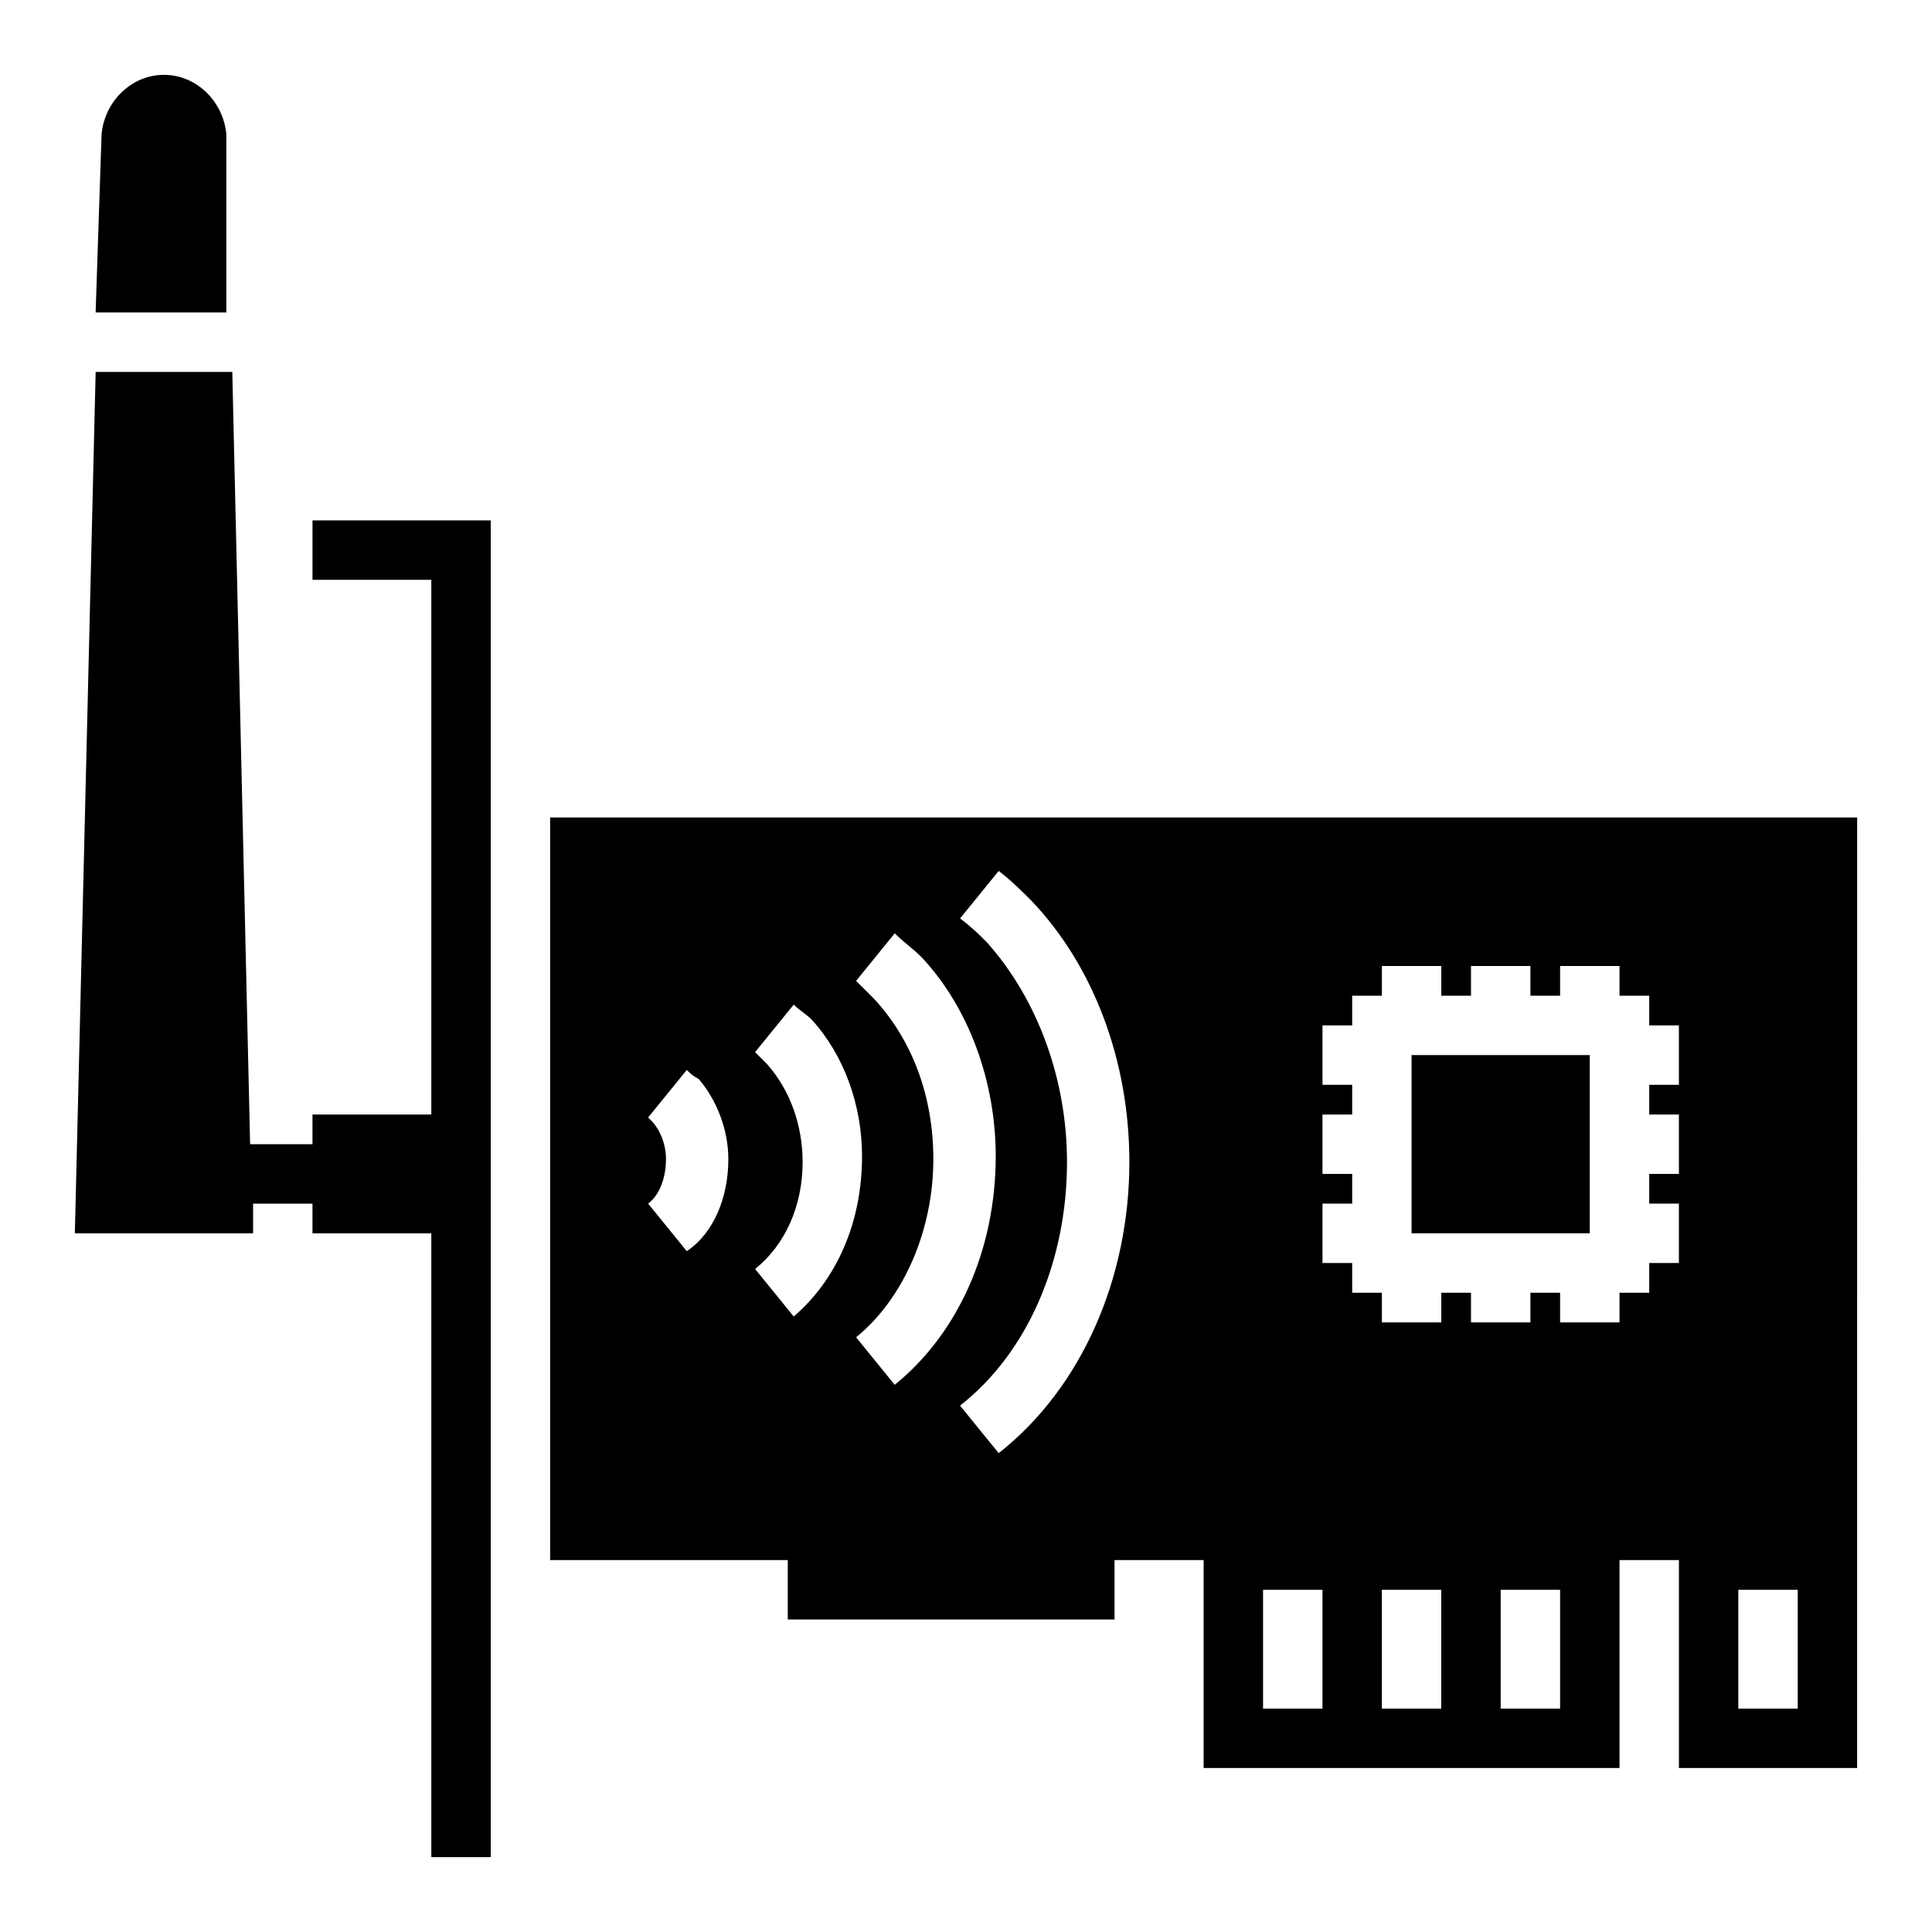
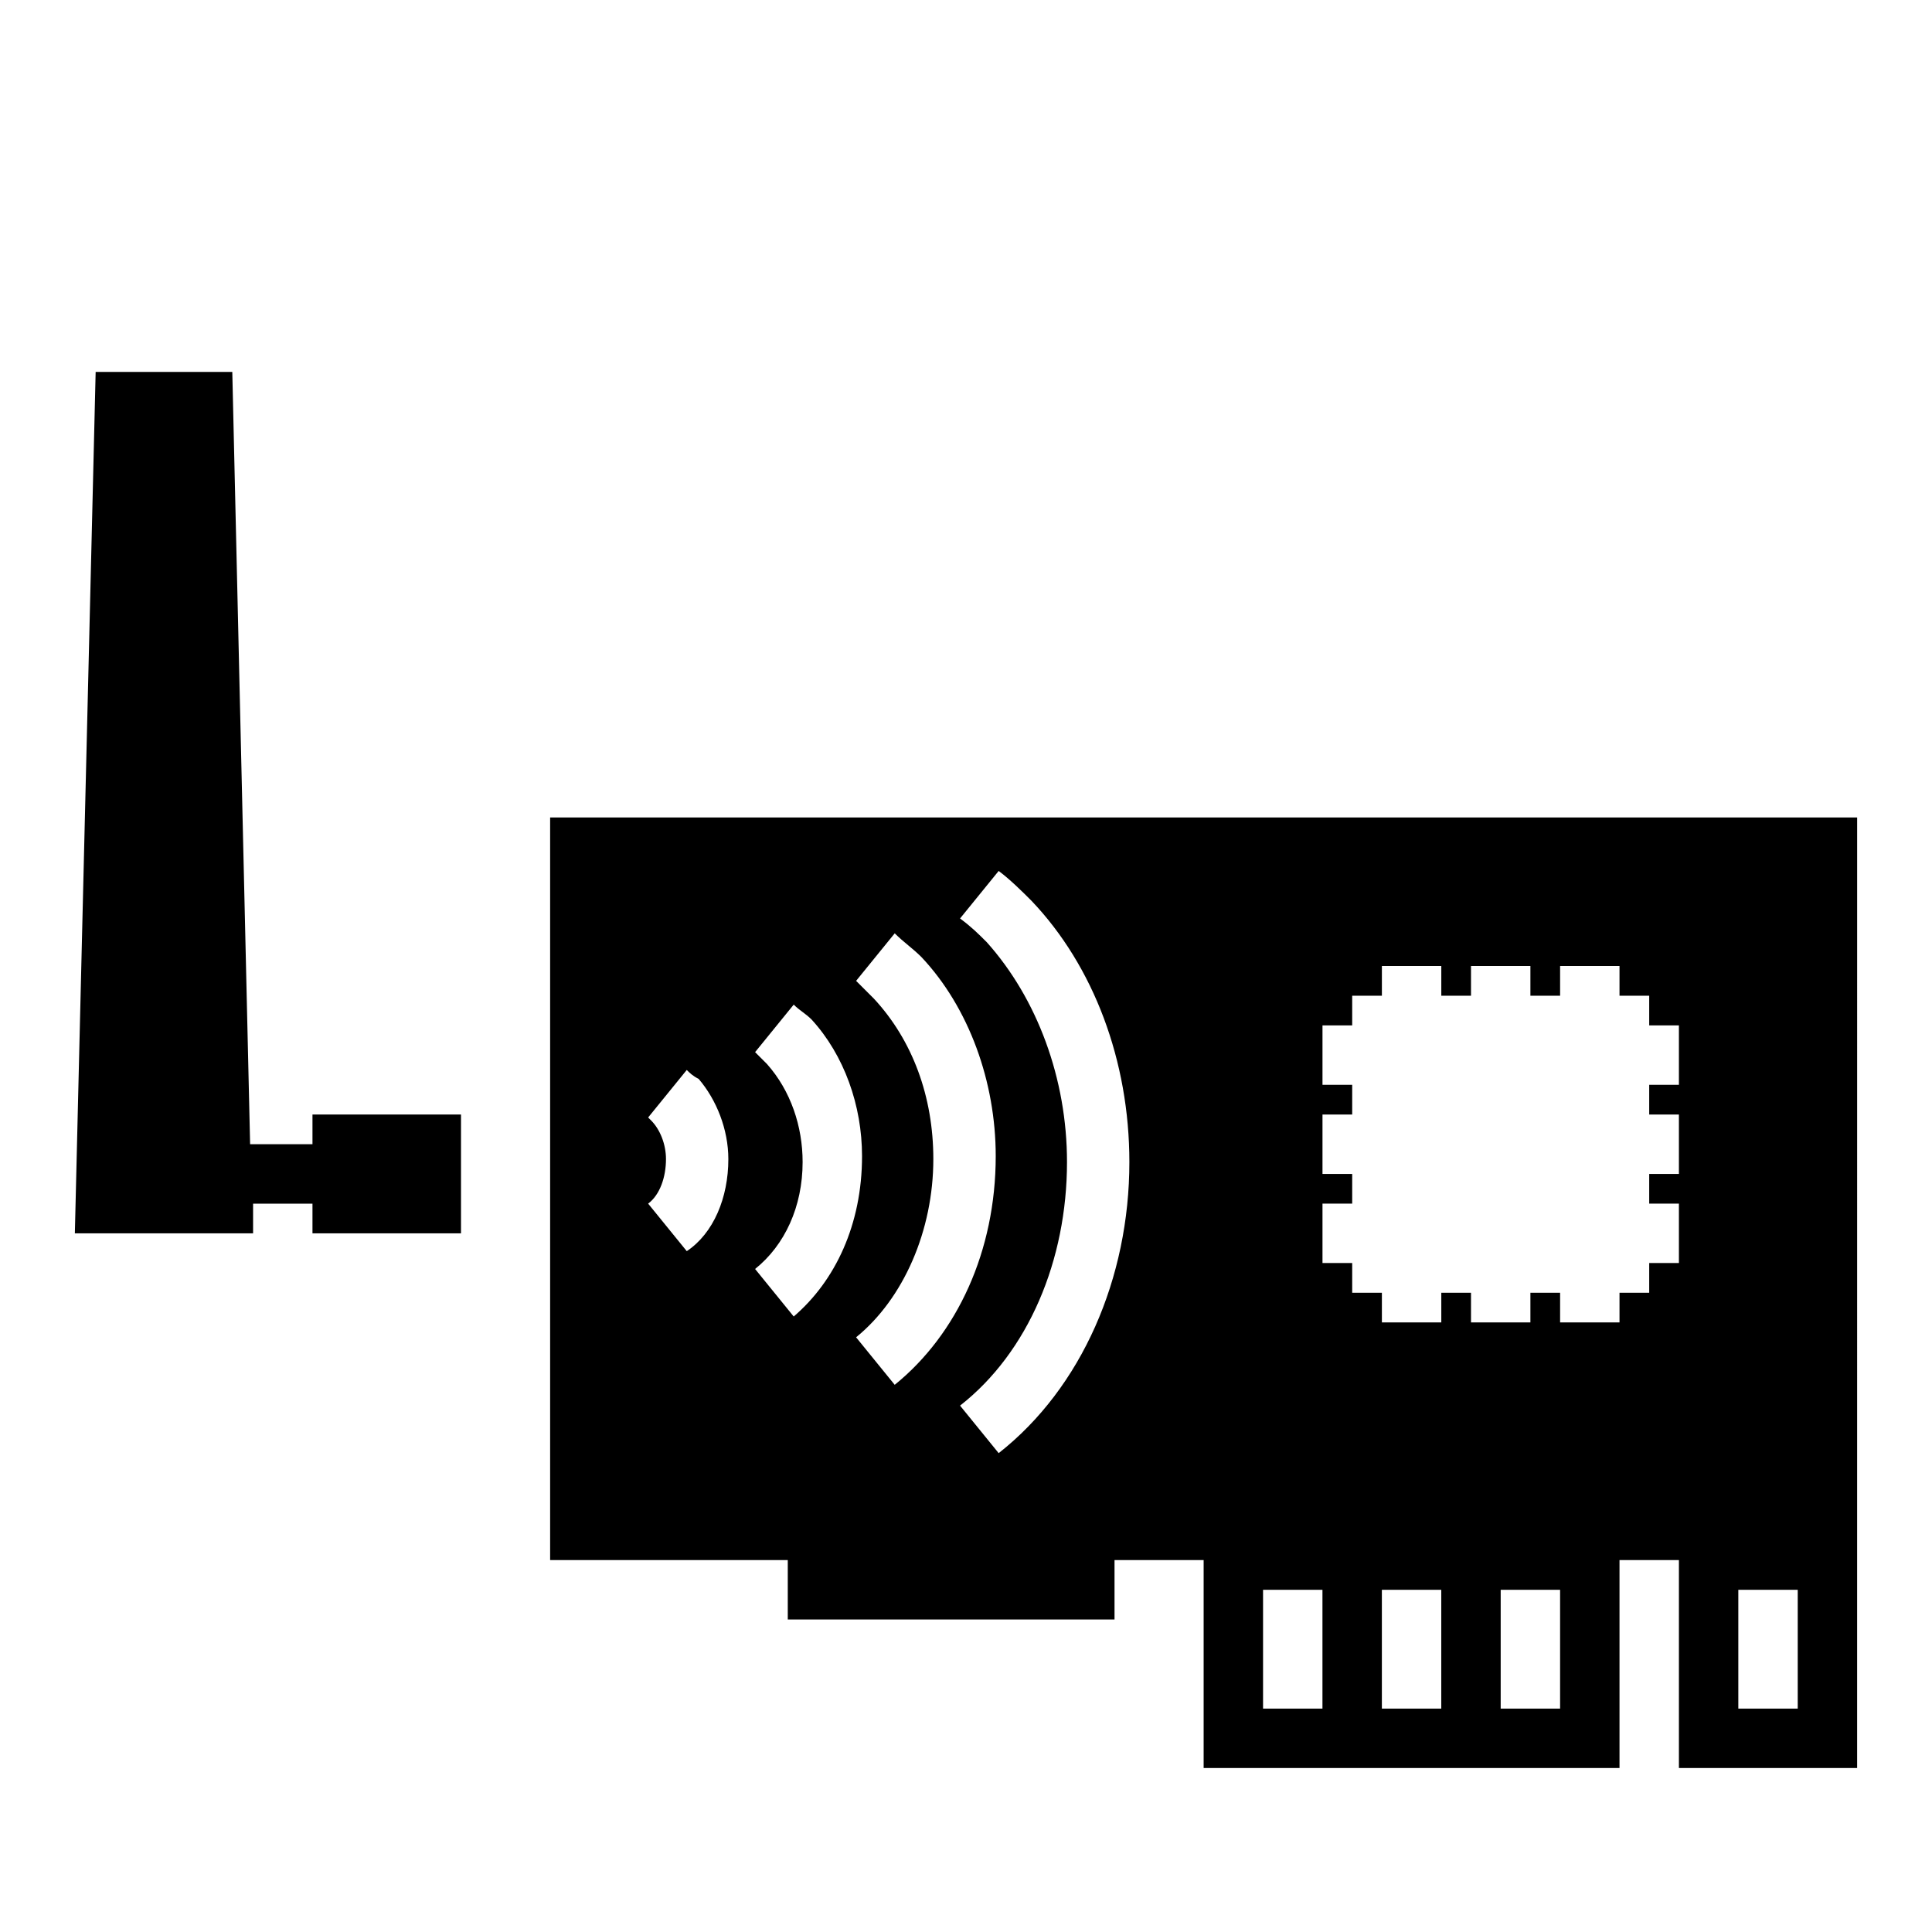
<svg xmlns="http://www.w3.org/2000/svg" fill="#000000" width="800px" height="800px" version="1.1" viewBox="144 144 512 512">
  <g>
-     <path d="m274.05 636.16h-15.746v-338.5h-31.488v-15.746h47.234z" />
    <path d="m226.81 439.36h39.359v31.488h-39.359z" />
    <path d="m289.79 360.64v196.8h62.977v15.742h86.594v-15.742h23.617v55.102h110.21v-55.102h15.742v55.102h47.23v-39.359l0.004-212.54zm36.211 114.93-10.234-12.594c3.148-2.363 4.723-7.086 4.723-11.809 0-3.938-1.574-7.871-3.938-10.234 0 0-0.789-0.789-0.789-0.789l10.234-12.594c0.789 0.789 1.574 1.574 3.148 2.363 4.723 5.512 7.871 13.383 7.871 21.254 0.008 10.23-3.93 19.68-11.016 24.402zm28.34 17.316-10.234-12.594c7.871-6.297 12.594-16.531 12.594-28.34 0-9.445-3.148-18.895-9.445-25.977l-3.148-3.148 10.234-12.594c1.574 1.574 3.148 2.363 4.723 3.938 8.66 9.445 13.383 22.828 13.383 36.211 0 18.102-7.082 33.059-18.105 42.504zm26.766 18.105-10.234-12.594c12.594-10.234 20.469-28.34 20.469-47.23 0-16.531-5.512-31.488-15.742-42.508l-4.723-4.723 10.234-12.594c2.363 2.363 4.723 3.938 7.086 6.297 12.594 13.383 19.68 33.062 19.68 52.742-0.004 25.188-10.238 47.23-26.77 60.609zm27.551 18.109-10.234-12.594c18.105-14.168 28.34-38.574 28.34-64.551 0-22.043-7.871-43.297-21.254-58.254-2.363-2.363-3.938-3.938-7.086-6.297l10.234-12.594c3.148 2.363 6.297 5.512 8.66 7.871 16.531 17.32 25.977 42.508 25.977 69.273 0 30.699-12.594 59.824-34.637 77.145zm85.805 67.699h-15.742v-31.488h15.742zm31.488 0h-15.742v-31.488h15.742zm31.488 0h-15.742v-31.488h15.742zm31.488-165.31h-7.871v7.871h7.871v15.742h-7.871v7.871h7.871v15.742h-7.871v7.871h-7.871v7.871h-15.742v-7.871h-7.871v7.871h-15.742v-7.871h-7.871v7.871h-15.742v-7.871h-7.871v-7.871h-7.871v-15.742h7.871v-7.871h-7.871v-15.742h7.871v-7.871h-7.871v-15.742h7.871v-7.871h7.871v-7.871h15.742v7.871h7.871v-7.871h15.742v7.871h7.871v-7.871h15.742v7.871h7.871v7.871h7.871zm31.488 165.31h-15.742v-31.488h15.742z" />
-     <path d="m518.08 423.61h47.23v47.23h-47.23z" />
    <path d="m234.69 447.23h-24.406l-4.723-204.67h-36.211l-5.512 228.29h47.234v-7.871h23.617z" />
-     <path d="m203.98 179.58c-0.785-8.66-7.871-15.746-16.531-15.746s-15.742 7.086-16.531 15.746l-1.574 47.23h34.637z" />
  </g>
</svg>